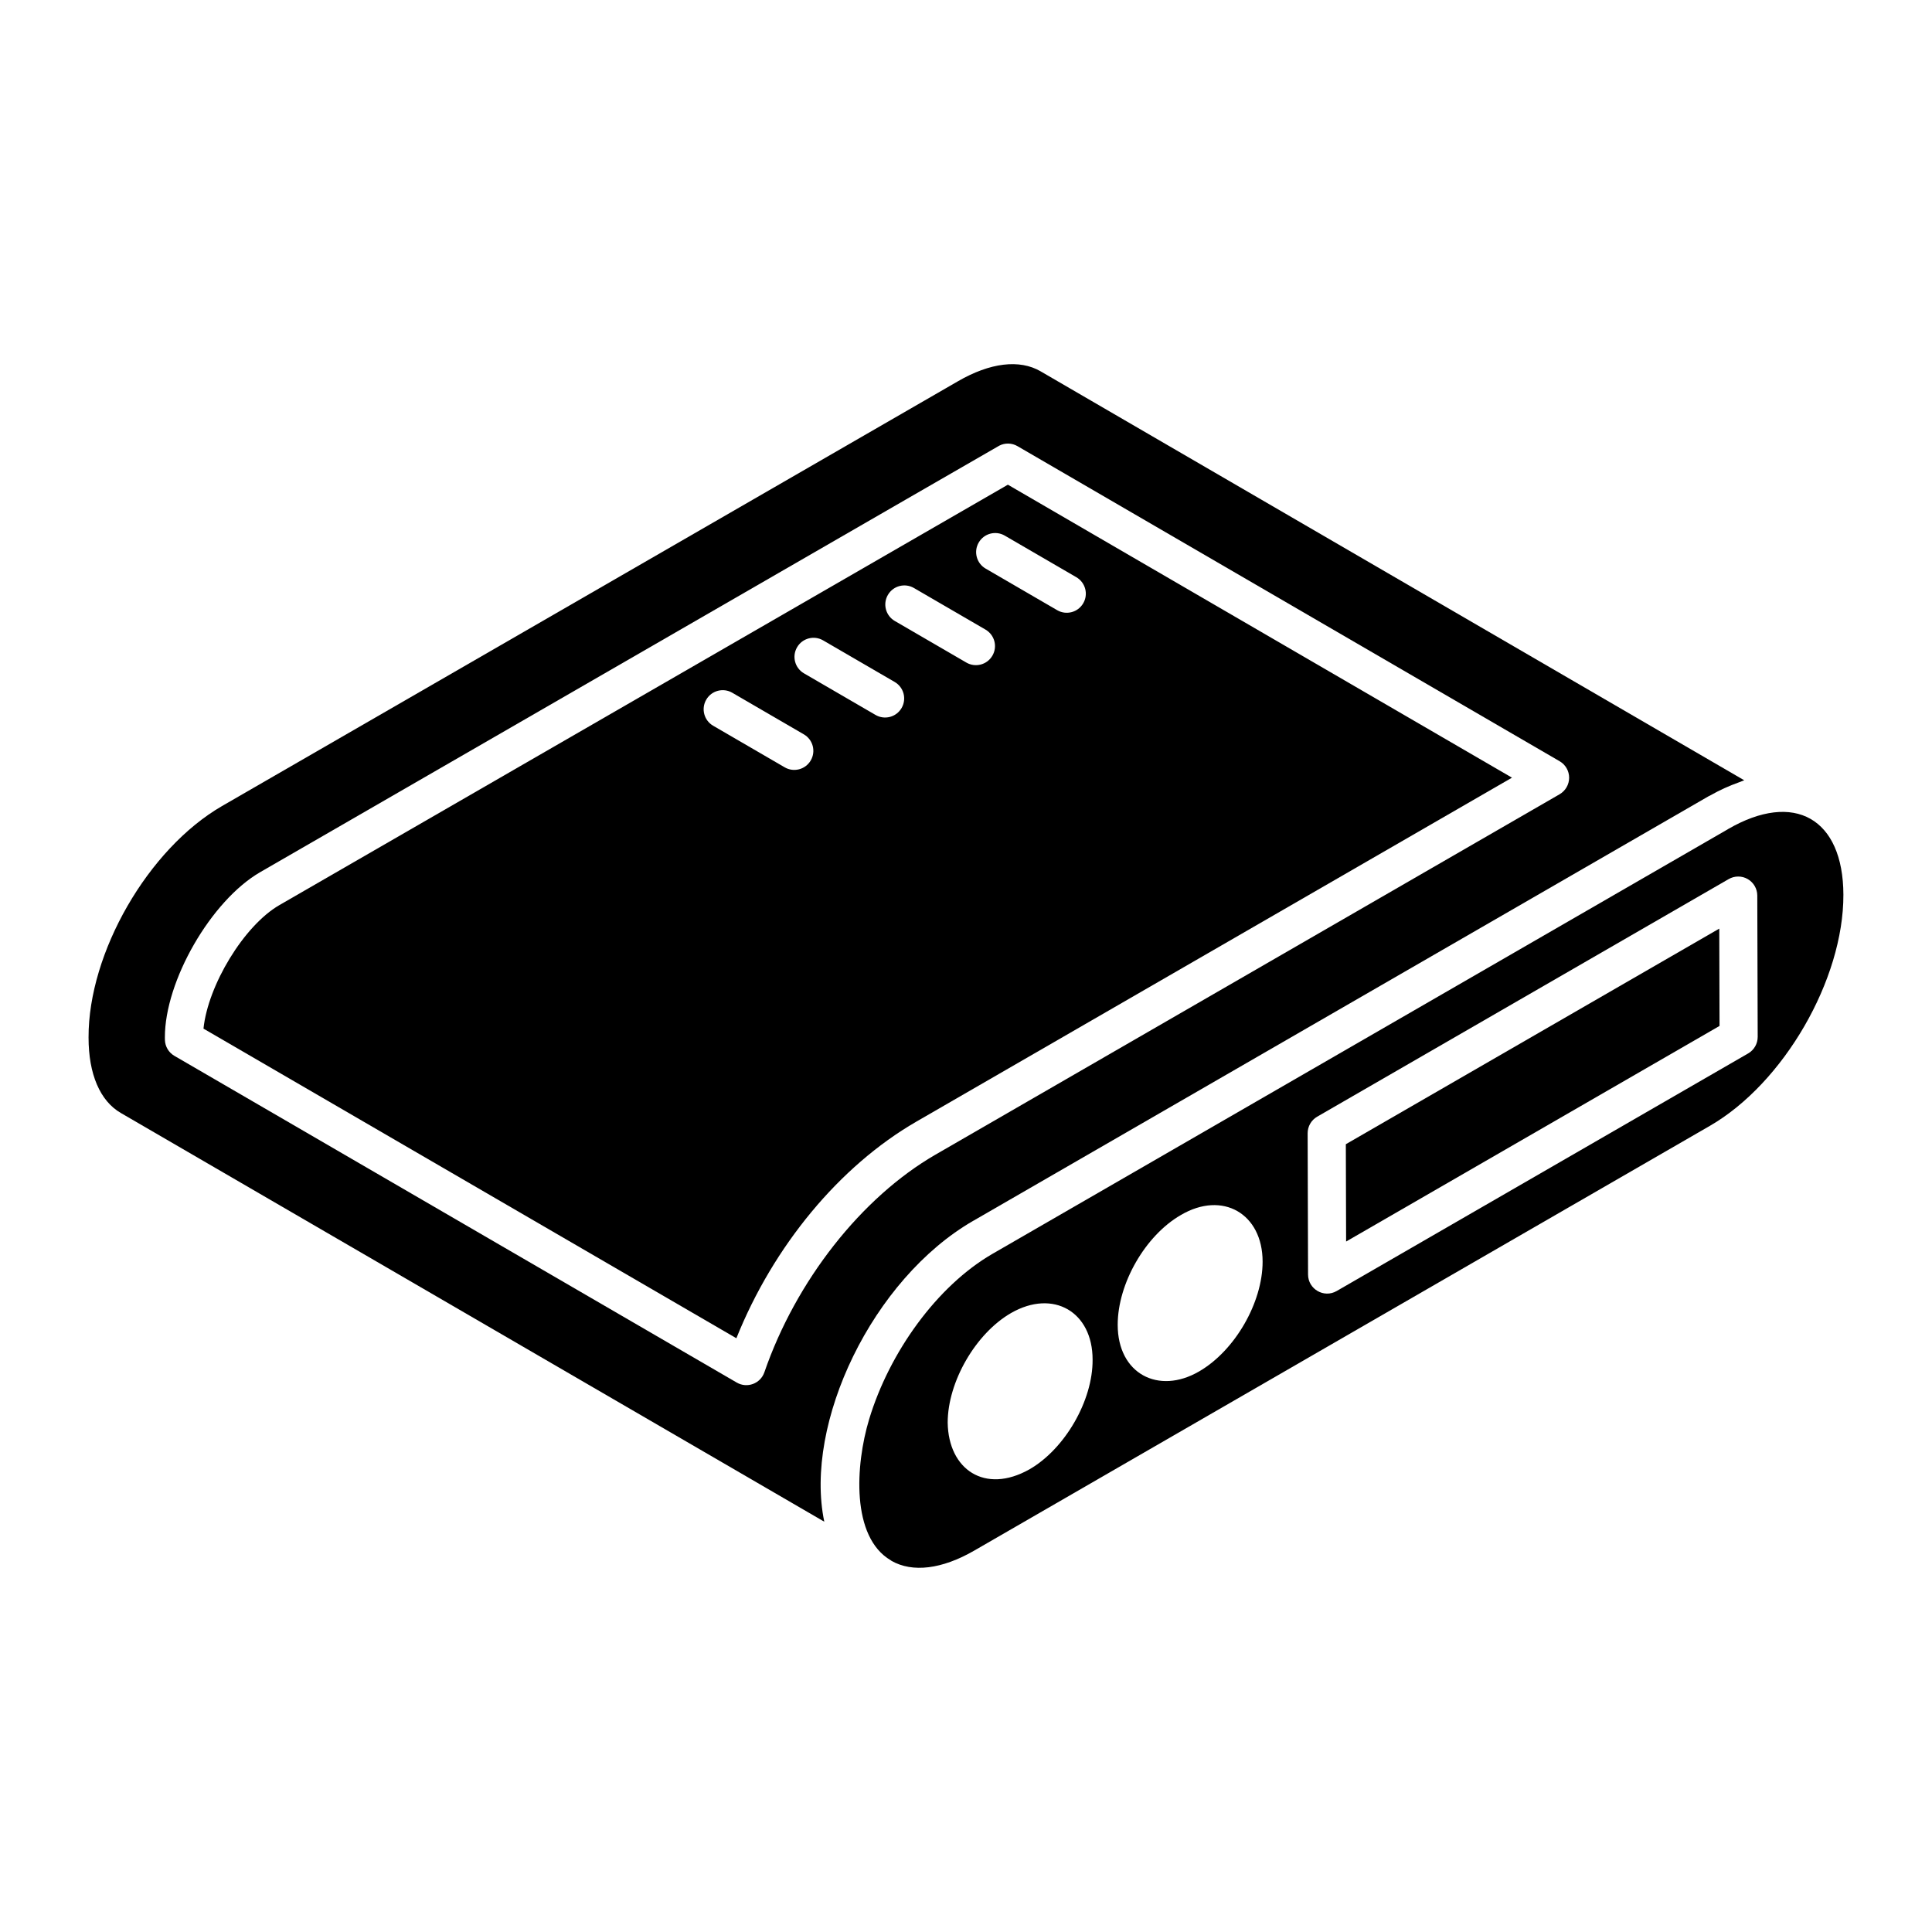
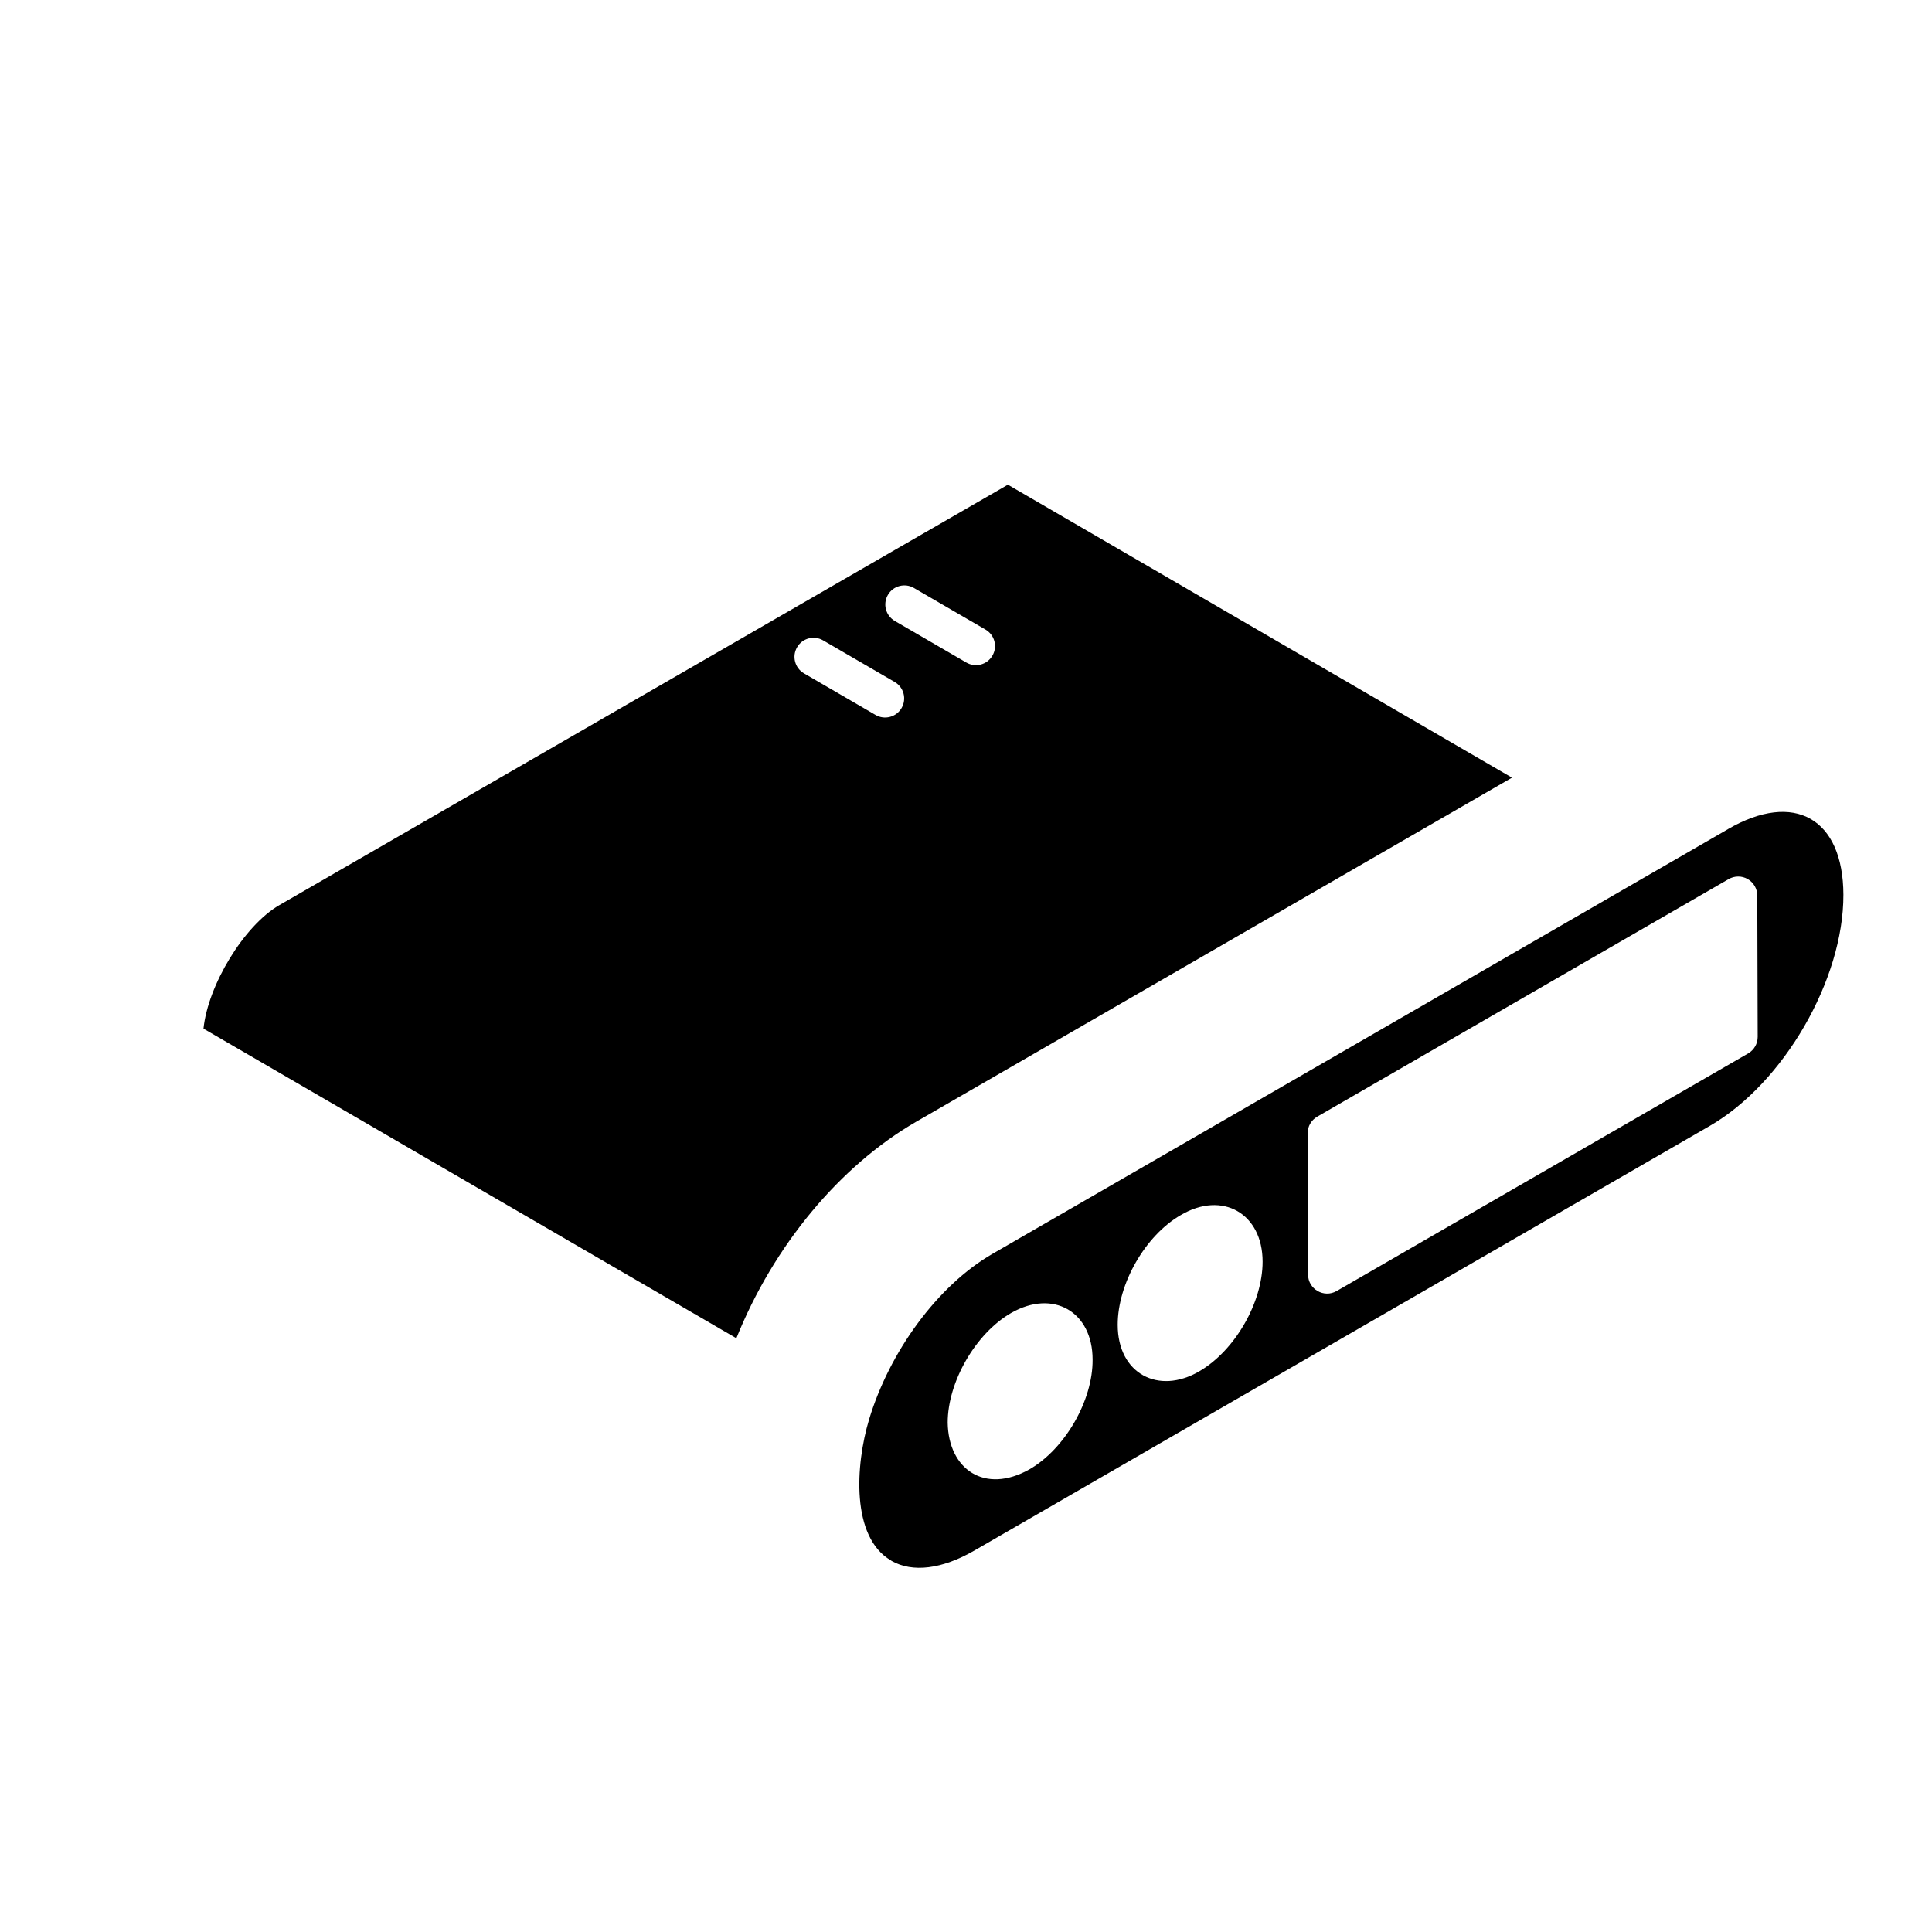
<svg xmlns="http://www.w3.org/2000/svg" fill="#000000" width="800px" height="800px" version="1.1" viewBox="144 144 512 512">
  <g>
-     <path d="m401.94 467.52 194.93-112.55c0.105-0.059 0.207-0.082 0.312-0.141 2.547-1.453 5.082-2.582 7.594-3.481 0.41-0.148 0.824-0.336 1.23-0.473 0.078-0.027 0.156-0.066 0.238-0.09-2.121-1.234-187.45-108.94-186.47-108.38-5.582-3.25-13.395-2.309-21.953 2.66l-194.99 112.55c-19.574 11.324-35.438 38.84-35.363 61.336 0 9.719 3.047 16.824 8.574 20.012l186.4 108.3v-0.008c-5.434-26.059 12.719-64.285 39.488-79.738zm-62.691 42.875-149.03-86.582c-1.504-0.875-2.457-2.457-2.512-4.199-0.004-0.055-0.012-0.586-0.012-0.641-0.051-14.988 12.234-36.309 25.273-43.852 195.52-112.85 195.68-112.93 195.84-113.01 1.527-0.793 3.352-0.746 4.848 0.129l143.67 83.496c1.555 0.902 2.516 2.574 2.512 4.375-0.004 1.805-0.969 3.469-2.527 4.375l-165.45 95.535c-19.582 11.336-36.945 33.426-45.297 57.656-1.047 3.019-4.582 4.309-7.316 2.715z" />
-     <path d="m544.69 350.09-133.59-77.641c-22.809 13.152-193.07 111.42-193.07 111.42-9.395 5.434-18.926 21.25-20.102 32.73l141.22 82.051c9.805-24.434 27.305-45.602 47.656-57.383zm-141.32-62.312c1.402-2.426 4.5-3.231 6.906-1.832l18.961 11.02c2.414 1.402 3.238 4.496 1.832 6.906-1.41 2.434-4.512 3.227-6.906 1.832l-18.961-11.02c-2.414-1.402-3.238-4.5-1.832-6.906zm-24.07 13.883c1.402-2.426 4.5-3.231 6.906-1.832l18.961 11.02c2.414 1.402 3.238 4.496 1.832 6.906-1.41 2.434-4.512 3.227-6.906 1.832l-18.961-11.02c-2.414-1.402-3.238-4.5-1.832-6.906zm-20.441 43.855c-1.41 2.434-4.519 3.227-6.906 1.832l-18.961-11.02c-2.414-1.402-3.238-4.496-1.832-6.906 1.398-2.426 4.508-3.231 6.906-1.832l18.961 11.02c2.414 1.398 3.238 4.496 1.832 6.906zm24.07-13.883c-1.41 2.434-4.512 3.227-6.906 1.832l-18.961-11.02c-2.414-1.402-3.238-4.496-1.832-6.906 1.398-2.426 4.508-3.231 6.906-1.832l18.961 11.02c2.414 1.402 3.238 4.496 1.832 6.906z" />
-     <path d="m500.66 447.23 0.074 25.789 98.961-57.137-0.07-25.789z" />
+     <path d="m544.69 350.09-133.59-77.641c-22.809 13.152-193.07 111.42-193.07 111.42-9.395 5.434-18.926 21.25-20.102 32.73l141.22 82.051c9.805-24.434 27.305-45.602 47.656-57.383zm-141.32-62.312c1.402-2.426 4.5-3.231 6.906-1.832l18.961 11.02c2.414 1.402 3.238 4.496 1.832 6.906-1.41 2.434-4.512 3.227-6.906 1.832l-18.961-11.02c-2.414-1.402-3.238-4.5-1.832-6.906zc1.402-2.426 4.5-3.231 6.906-1.832l18.961 11.02c2.414 1.402 3.238 4.496 1.832 6.906-1.41 2.434-4.512 3.227-6.906 1.832l-18.961-11.02c-2.414-1.402-3.238-4.5-1.832-6.906zm-20.441 43.855c-1.41 2.434-4.519 3.227-6.906 1.832l-18.961-11.02c-2.414-1.402-3.238-4.496-1.832-6.906 1.398-2.426 4.508-3.231 6.906-1.832l18.961 11.02c2.414 1.398 3.238 4.496 1.832 6.906zm24.07-13.883c-1.41 2.434-4.512 3.227-6.906 1.832l-18.961-11.02c-2.414-1.402-3.238-4.496-1.832-6.906 1.398-2.426 4.508-3.231 6.906-1.832l18.961 11.02c2.414 1.402 3.238 4.496 1.832 6.906z" />
    <path d="m601.93 363.74-194.91 112.54c-14.715 8.512-27.336 26.113-32.695 43.863-3.652 12.125-4.789 31.176 5.734 37.352l0.102 0.066c0.039 0.023 0.059 0.062 0.094 0.082 5.574 3.172 13.363 2.227 21.926-2.715l194.93-112.55c19.586-11.309 35.473-38.789 35.41-61.262-0.059-20.238-13.012-27.59-30.594-17.383zm-185.11 169.65c-11.84 6.66-21.48 0.02-21.672-12.355 0-10.836 7.414-23.668 16.824-29.086 11.172-6.383 21.578-0.309 21.578 12.355 0.094 10.836-7.32 23.668-16.73 29.086zm44.961-25.949c-10.754 6.246-21.578 0.648-21.578-12.355 0-10.934 7.32-23.668 16.73-29.086 11.059-6.516 21.672-0.379 21.672 12.355 0 10.836-7.32 23.574-16.824 29.086zm145.5-84.27-109.05 62.965c-3.375 1.945-7.57-0.496-7.582-4.363l-0.109-37.445c-0.004-1.812 0.957-3.484 2.527-4.394l109.05-62.965c1.555-0.895 3.484-0.91 5.051-0.004 1.559 0.902 2.527 2.566 2.531 4.367l0.109 37.441c0.004 1.816-0.957 3.488-2.527 4.398z" />
  </g>
</svg>